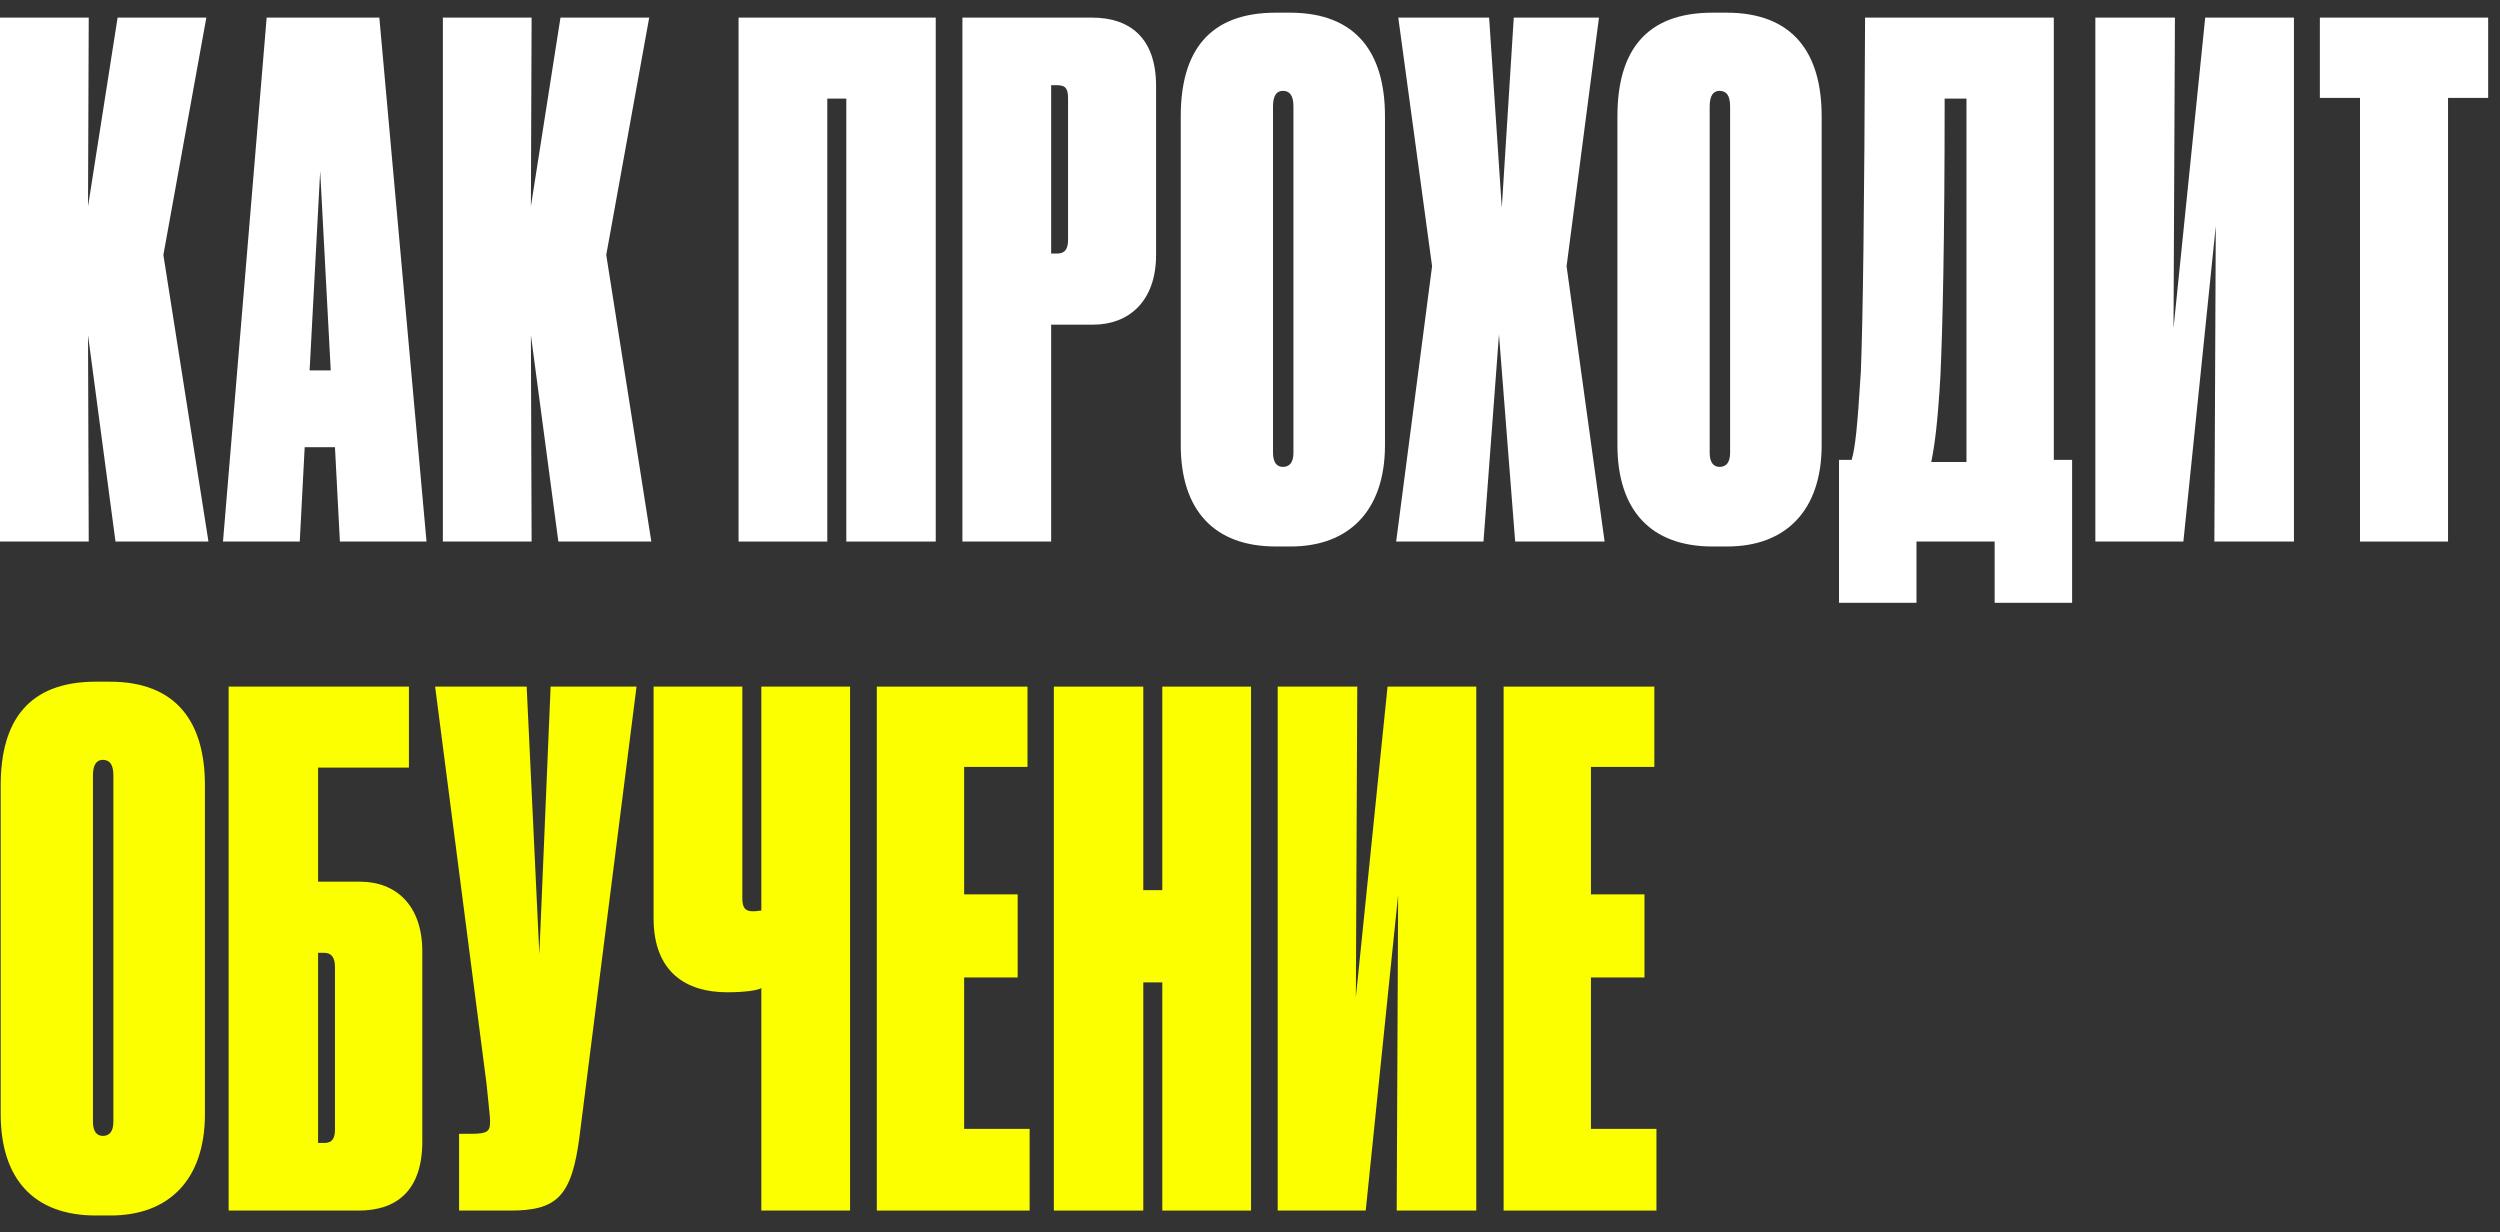
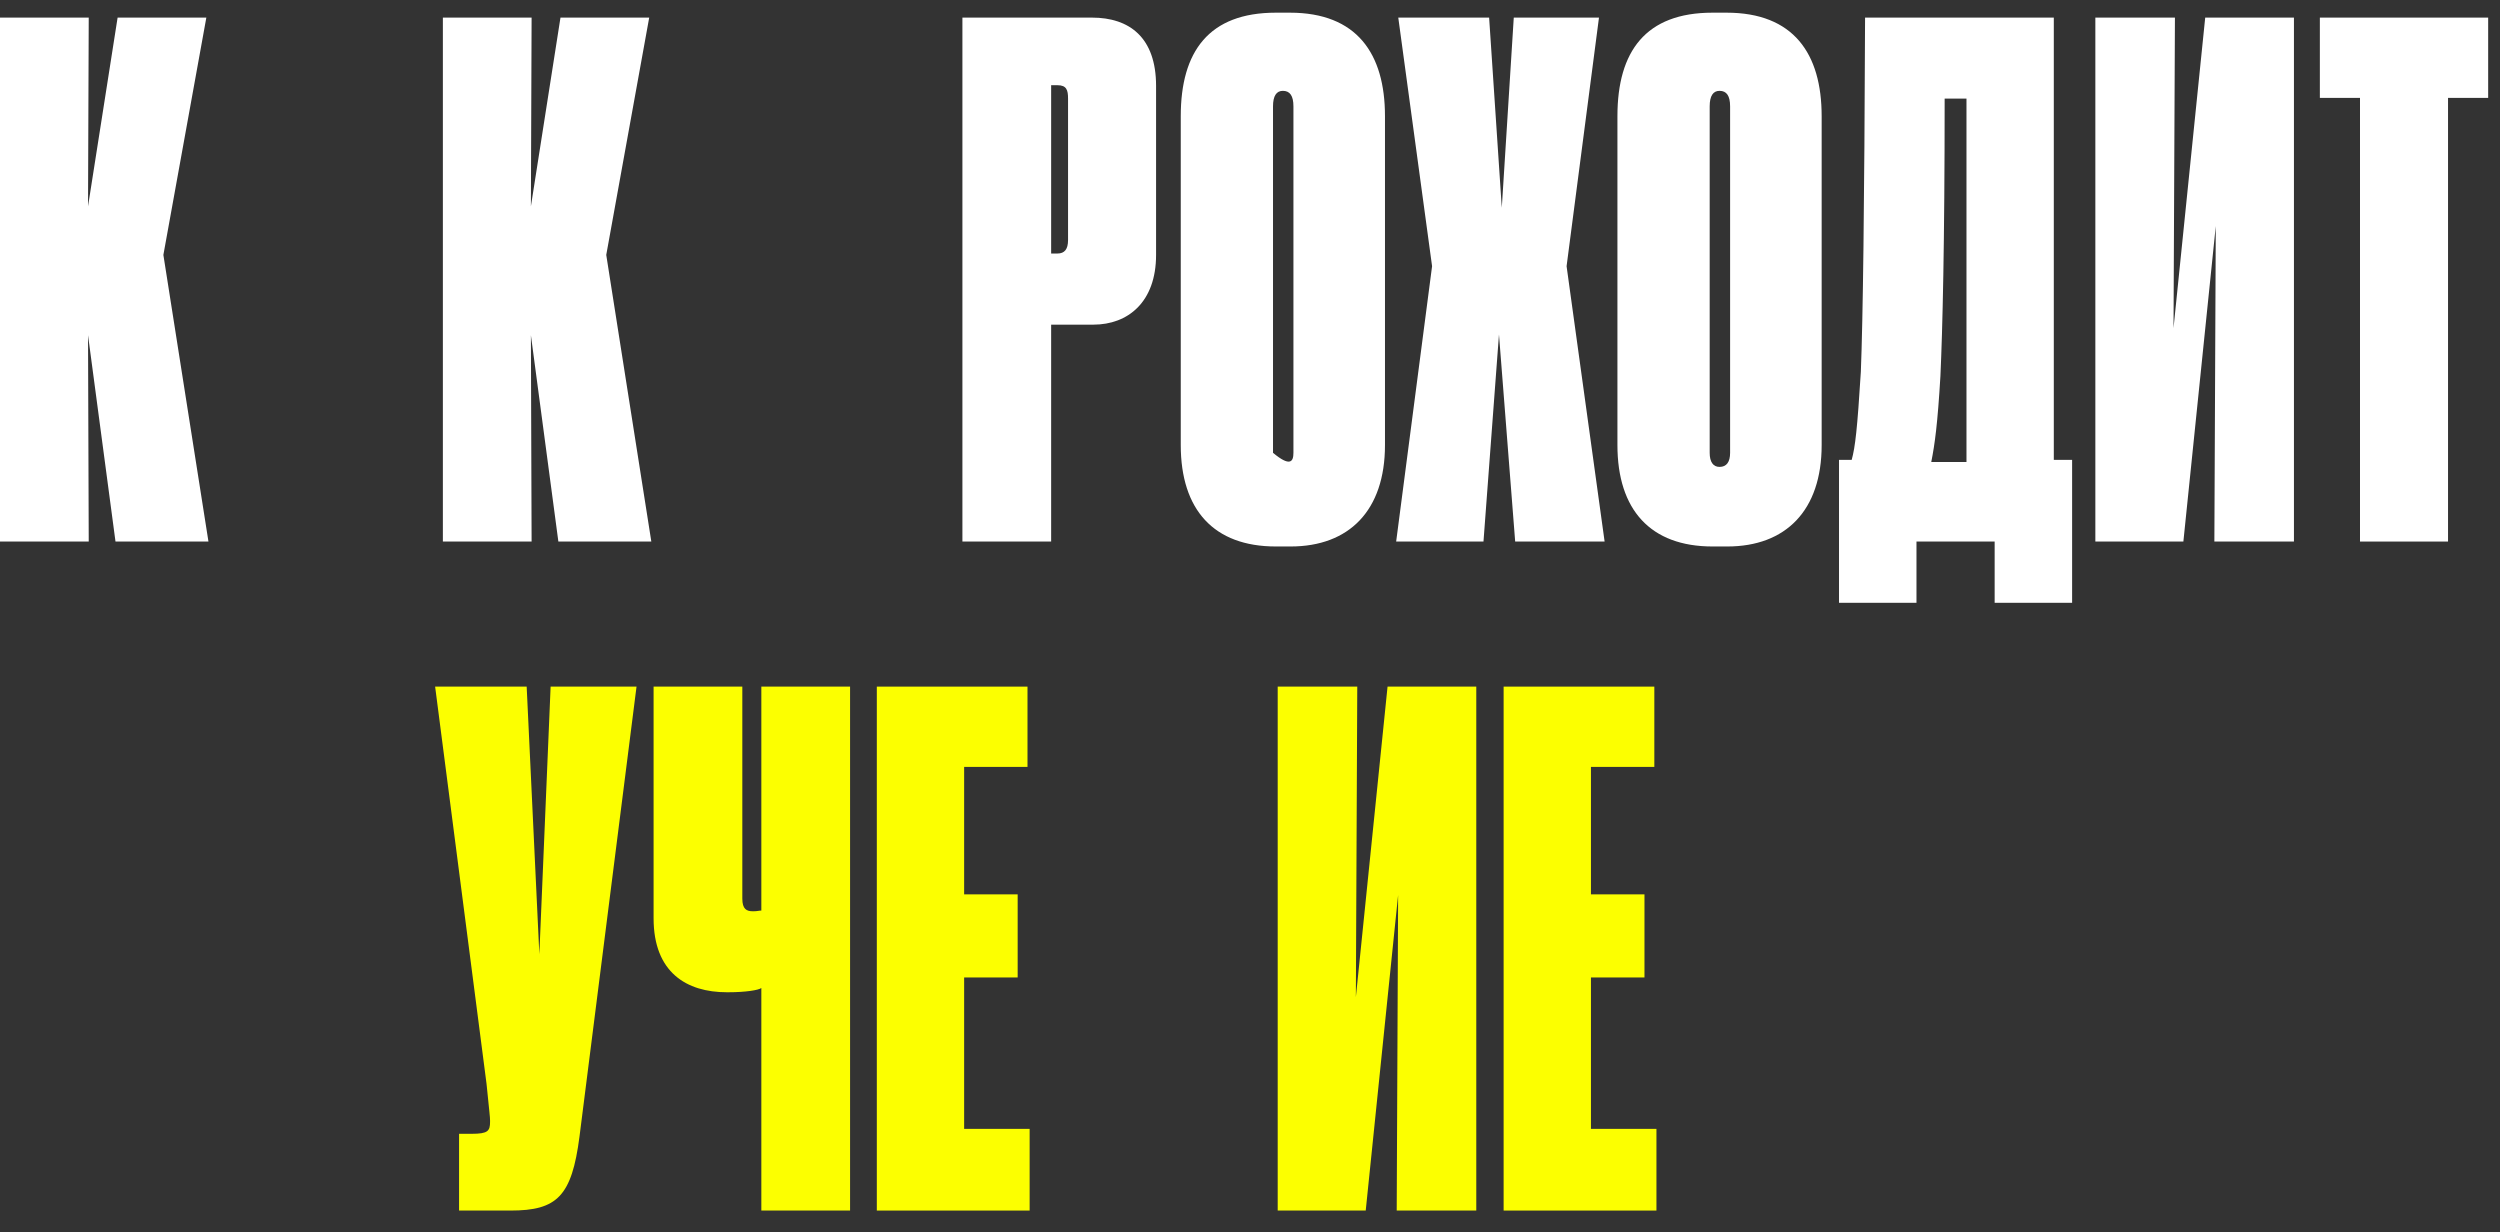
<svg xmlns="http://www.w3.org/2000/svg" width="142" height="70" viewBox="0 0 142 70" fill="none">
  <rect x="0" y="0" width="142" height="70" fill="#333333" stroke="none" />
  <path d="M6.56 30.76L5 19.04L5.04 30.76H0V1H5.04L5 11.72L6.68 1H11.72L9.28 14.48L11.84 30.76H6.56Z" fill="white" />
-   <path d="M18.786 21.04L18.186 9.72L17.586 21.04H18.786ZM19.306 30.76L19.026 25.4H17.306L17.026 30.76H12.666L15.146 1H21.546L24.226 30.76H19.306Z" fill="white" />
  <path d="M31.715 30.76L30.155 19.04L30.195 30.76H25.155V1H30.195L30.155 11.72L31.835 1H36.875L34.435 14.48L36.995 30.76H31.715Z" fill="white" />
-   <path d="M41.95 30.76V1H53.15V30.76H48.07V5.6H46.99V30.76H41.95Z" fill="white" />
  <path d="M62.105 18.44H59.705V30.76H54.665V1H62.025C64.145 1 65.665 2.12 65.665 4.88V14.48C65.665 17.16 64.065 18.44 62.105 18.44ZM59.705 4.84V14.4H60.065C60.465 14.4 60.665 14.16 60.665 13.64V5.6C60.665 5.12 60.585 4.84 60.065 4.84H59.705Z" fill="white" />
-   <path d="M78.667 6.6V25.28C78.667 29 76.627 31.04 73.307 31.04H72.467C68.947 31.04 67.067 28.96 67.067 25.28V6.6C67.067 2.92 68.667 0.72 72.467 0.72H73.267C77.067 0.72 78.667 3.04 78.667 6.6ZM73.467 25.72V6.04C73.467 5.44 73.267 5.16 72.867 5.16C72.507 5.16 72.307 5.44 72.307 6.04V25.72C72.307 26.24 72.507 26.52 72.867 26.52C73.267 26.52 73.467 26.24 73.467 25.72Z" fill="white" />
+   <path d="M78.667 6.6V25.28C78.667 29 76.627 31.04 73.307 31.04H72.467C68.947 31.04 67.067 28.96 67.067 25.28V6.6C67.067 2.92 68.667 0.72 72.467 0.72H73.267C77.067 0.72 78.667 3.04 78.667 6.6ZM73.467 25.72V6.04C73.467 5.44 73.267 5.16 72.867 5.16C72.507 5.16 72.307 5.44 72.307 6.04V25.72C73.267 26.52 73.467 26.24 73.467 25.72Z" fill="white" />
  <path d="M84.262 30.76H79.302L81.342 15.12L79.422 1H84.582L85.302 11.8L85.982 1H90.822L88.982 15.12L91.142 30.76H86.062L85.142 19L84.262 30.76Z" fill="white" />
  <path d="M103.47 6.6V25.28C103.47 29 101.43 31.04 98.11 31.04H97.27C93.75 31.04 91.87 28.96 91.87 25.28V6.6C91.87 2.92 93.47 0.72 97.27 0.72H98.07C101.87 0.72 103.47 3.04 103.47 6.6ZM98.27 25.72V6.04C98.27 5.44 98.07 5.16 97.67 5.16C97.31 5.16 97.11 5.44 97.11 6.04V25.72C97.11 26.24 97.31 26.52 97.67 26.52C98.07 26.52 98.27 26.24 98.27 25.72Z" fill="white" />
  <path d="M113.296 34.24V30.76H108.856V34.24H104.456V26.12H105.176C105.376 25.4 105.496 24.36 105.696 21.12C105.816 18.08 105.896 11.84 105.936 1H116.656V26.12H117.696V34.24H113.296ZM110.216 21.36C110.056 24.08 109.896 25.24 109.696 26.24H111.696V5.6H110.456C110.456 13.96 110.336 18.72 110.216 21.36Z" fill="white" />
  <path d="M125.776 30.76L125.856 12.84L124.016 30.76H119.016V1H123.536L123.456 18.64L125.256 1H130.296V30.76H125.776Z" fill="white" />
  <path d="M134.048 30.76V5.56H131.768V1H141.328V5.56H139.048V30.76H134.048Z" fill="white" />
-   <path d="M11.64 44.6V63.28C11.64 67 9.6 69.04 6.28 69.04H5.44C1.92 69.04 0.04 66.96 0.04 63.28V44.6C0.04 40.92 1.64 38.72 5.44 38.72H6.24C10.04 38.72 11.64 41.04 11.64 44.6ZM6.44 63.72V44.04C6.44 43.44 6.24 43.16 5.84 43.16C5.48 43.16 5.28 43.44 5.28 44.04V63.72C5.28 64.24 5.48 64.52 5.84 64.52C6.24 64.52 6.44 64.24 6.44 63.72Z" fill="#FCFF00" />
-   <path d="M12.987 68.76V39H23.227V43.6H18.067V50.08H20.467C22.427 50.08 23.987 51.36 23.987 54.04V64.84C23.987 67.68 22.467 68.76 20.387 68.76H12.987ZM18.067 64.92H18.427C18.907 64.92 19.027 64.6 19.027 64.16V54.92C19.027 54.4 18.827 54.12 18.427 54.12H18.067V64.92Z" fill="#FCFF00" />
  <path d="M36.155 39L32.915 64.56C32.475 67.96 31.635 68.76 28.995 68.76H26.075V64.4H26.795C27.715 64.4 27.835 64.24 27.835 63.72V63.64C27.835 63.44 27.795 63.16 27.635 61.56L24.715 39H29.915L30.635 54.2L31.275 39H36.155Z" fill="#FCFF00" />
  <path d="M43.244 68.76V56.12C43.084 56.24 42.364 56.36 41.364 56.36H41.284C39.004 56.36 37.124 55.24 37.124 52.16V39H42.164V51.04C42.164 51.64 42.404 51.76 42.764 51.76H42.804C43.004 51.76 43.124 51.72 43.244 51.72V39H48.284V68.76H43.244Z" fill="#FCFF00" />
  <path d="M49.803 39H58.362V43.56H54.763V50.8H57.803V55.52H54.763V64.12H58.483V68.76H49.803V39Z" fill="#FCFF00" />
-   <path d="M66.019 68.76V55.8H64.939V68.76H59.859V39H64.939V50.56H66.019V39H71.059V68.76H66.019Z" fill="#FCFF00" />
  <path d="M79.333 68.76L79.413 50.84L77.573 68.76H72.573V39H77.093L77.013 56.64L78.813 39H83.853V68.76H79.333Z" fill="#FCFF00" />
  <path d="M85.406 39H93.966V43.56H90.366V50.8H93.406V55.52H90.366V64.12H94.086V68.76H85.406V39Z" fill="#FCFF00" />
</svg>